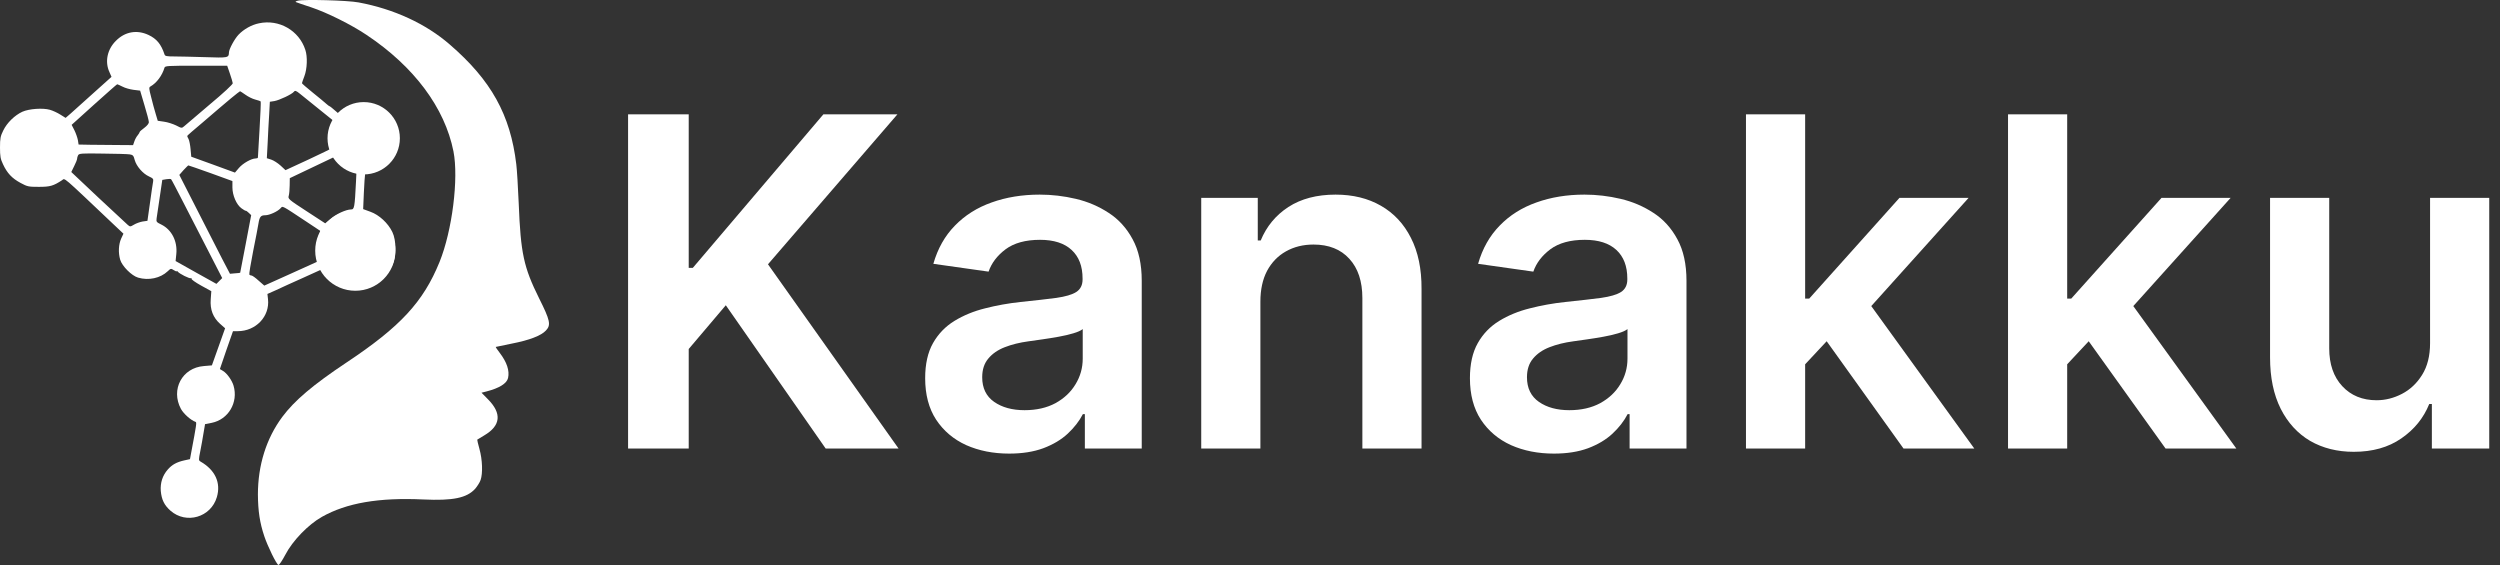
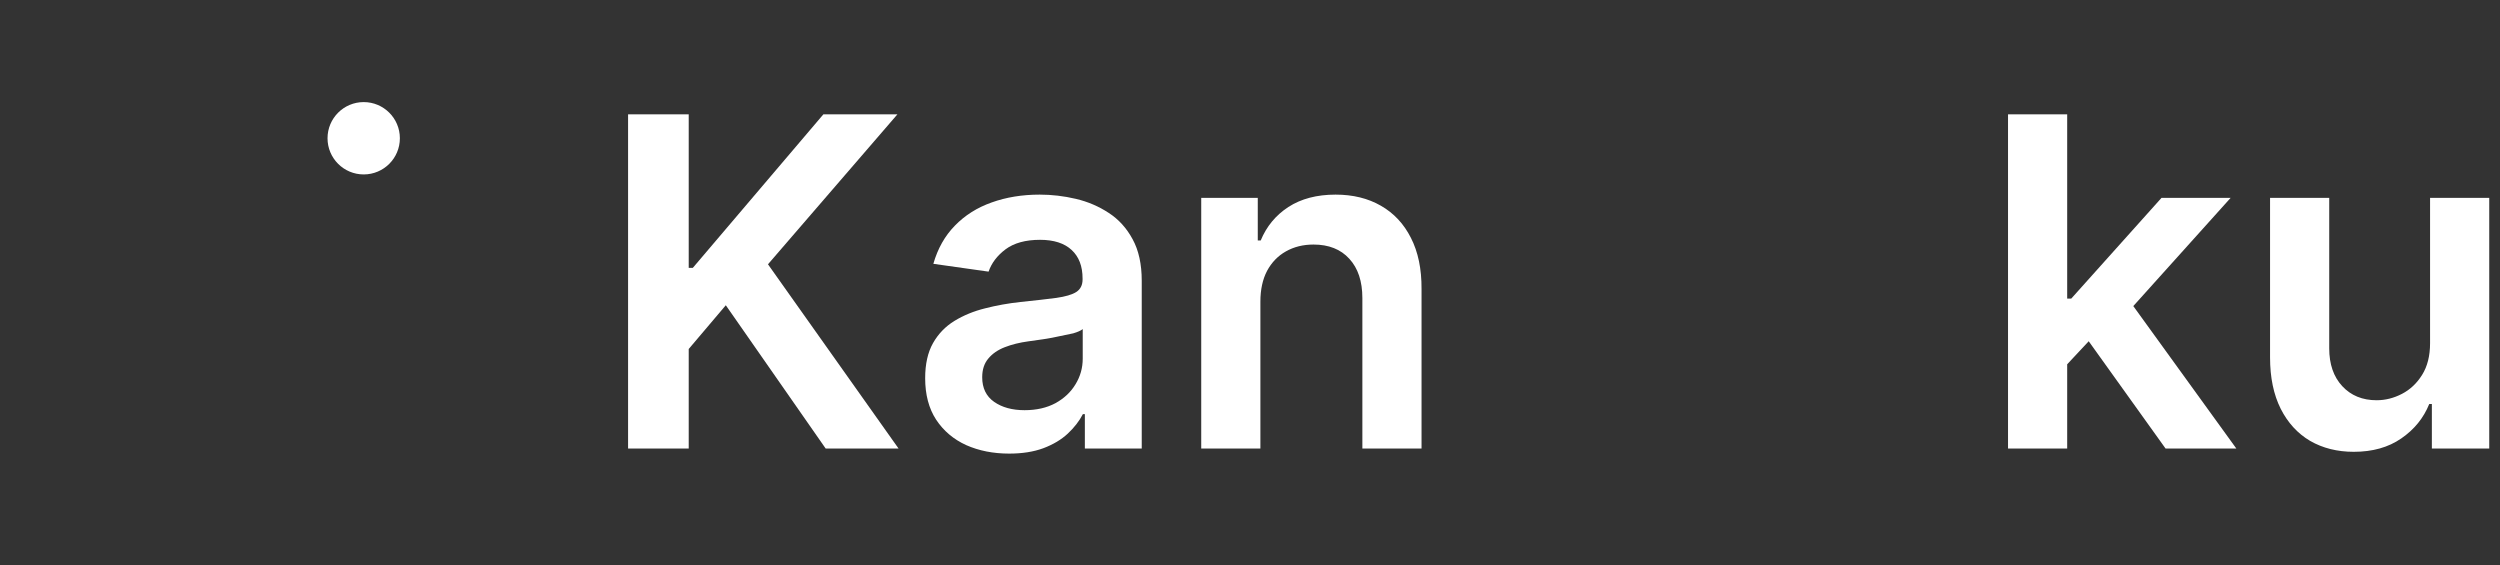
<svg xmlns="http://www.w3.org/2000/svg" width="177" height="40" viewBox="0 0 177 40" fill="none">
  <rect x="0" y="0" width="177" height="40" fill="#333333" stroke="none" />
-   <path d="M21.092 0.048C20.927 0.09 20.886 0.131 20.968 0.155C21.034 0.188 21.51 0.344 22.027 0.516C23.16 0.894 24.859 1.739 25.95 2.47C29.323 4.718 31.49 7.632 32.105 10.717C32.483 12.638 32.015 16.339 31.12 18.547C29.971 21.37 28.355 23.126 24.538 25.662C22.15 27.254 20.854 28.354 19.984 29.519C18.851 31.046 18.26 32.941 18.26 35.01C18.268 36.175 18.392 37.012 18.712 37.964C18.95 38.678 19.573 39.958 19.713 39.999C19.762 40.016 19.984 39.688 20.205 39.269C20.714 38.284 21.83 37.135 22.79 36.594C24.538 35.609 26.82 35.215 29.963 35.362C32.072 35.461 33.049 35.256 33.64 34.608C33.788 34.435 33.968 34.156 34.026 33.984C34.19 33.516 34.157 32.539 33.944 31.784C33.845 31.431 33.779 31.136 33.788 31.128C33.804 31.12 34.026 30.98 34.288 30.824C35.454 30.135 35.544 29.273 34.543 28.264L34.091 27.804L34.444 27.714C35.339 27.484 35.88 27.156 35.971 26.762C36.086 26.245 35.889 25.646 35.38 24.981C35.207 24.759 35.084 24.57 35.101 24.562C35.117 24.554 35.634 24.447 36.25 24.324C37.472 24.086 38.318 23.766 38.654 23.397C39.024 23.003 38.95 22.683 38.162 21.107C37.079 18.924 36.865 17.939 36.726 14.419C36.676 13.27 36.603 12.014 36.553 11.628C36.135 8.132 34.781 5.687 31.843 3.151C30.152 1.682 27.895 0.639 25.392 0.172C24.629 0.024 21.51 -0.058 21.092 0.048Z" fill="white" />
-   <path d="M18.342 1.649C17.809 1.756 17.259 2.068 16.89 2.454C16.602 2.757 16.209 3.488 16.209 3.717C16.2 4.095 16.151 4.103 14.518 4.046C13.664 4.021 12.68 3.996 12.327 3.996C11.793 3.996 11.678 3.972 11.646 3.849C11.408 3.127 11.088 2.741 10.505 2.47C9.692 2.092 8.847 2.24 8.207 2.889C7.591 3.496 7.411 4.374 7.747 5.104L7.895 5.441L6.623 6.582C5.925 7.214 5.195 7.87 4.998 8.042L4.645 8.346L4.276 8.116C4.071 7.985 3.734 7.829 3.529 7.772C3.028 7.632 2.068 7.698 1.584 7.911C1.05 8.157 0.492 8.691 0.23 9.241C0.033 9.635 0 9.799 0 10.439C0 11.063 0.033 11.251 0.213 11.629C0.509 12.261 0.845 12.622 1.453 12.95C1.937 13.213 2.019 13.229 2.749 13.229C3.545 13.229 3.775 13.164 4.391 12.761C4.62 12.614 4.292 12.335 8.018 15.864L8.74 16.545L8.576 16.898C8.396 17.3 8.363 17.899 8.511 18.391C8.642 18.843 9.323 19.524 9.774 19.655C10.521 19.877 11.358 19.696 11.875 19.204C12.089 18.999 12.105 18.999 12.31 19.13C12.425 19.204 12.515 19.237 12.515 19.204C12.515 19.163 12.548 19.179 12.581 19.228C12.688 19.376 13.435 19.754 13.525 19.696C13.566 19.672 13.582 19.68 13.558 19.729C13.525 19.778 13.837 19.992 14.231 20.213L14.961 20.615L14.92 21.19C14.863 21.92 15.084 22.486 15.593 22.938L15.938 23.241L15.47 24.555L15.002 25.868L14.436 25.917C12.893 26.032 12.072 27.583 12.811 28.953C13.008 29.306 13.517 29.758 13.853 29.873C13.935 29.897 13.902 30.111 13.55 31.974L13.451 32.507L13.041 32.597C12.499 32.72 12.179 32.901 11.883 33.237C11.506 33.664 11.342 34.181 11.383 34.756C11.44 35.38 11.629 35.765 12.072 36.159C13.188 37.136 14.937 36.627 15.355 35.191C15.65 34.181 15.24 33.279 14.198 32.679C14.058 32.597 14.058 32.556 14.181 31.941C14.255 31.58 14.354 31.005 14.411 30.652L14.518 30.029L14.986 29.938C16.168 29.7 16.881 28.494 16.537 27.312C16.43 26.935 16.069 26.426 15.79 26.262L15.568 26.13L16.028 24.784L16.496 23.447H16.832C18.121 23.447 19.114 22.396 18.974 21.173L18.933 20.812L19.524 20.55C19.844 20.394 20.706 20.008 21.436 19.68L22.774 19.073L23.135 19.483C23.34 19.704 23.71 19.992 23.98 20.123C24.399 20.345 24.538 20.369 25.195 20.369C25.868 20.369 25.991 20.345 26.483 20.098C27.042 19.828 27.583 19.319 27.485 19.163C27.452 19.113 27.46 19.097 27.509 19.122C27.559 19.154 27.682 18.99 27.788 18.744C28.067 18.129 28.067 17.021 27.78 16.43C27.477 15.798 26.845 15.215 26.229 14.994L25.712 14.805L25.761 13.648C25.827 12.261 25.876 11.875 25.991 11.875C26.196 11.875 26.935 11.457 27.181 11.202C27.55 10.825 27.715 10.373 27.715 9.766C27.706 8.65 26.82 7.772 25.687 7.772C25.318 7.772 24.842 7.903 24.703 8.042C24.645 8.1 24.456 8.182 24.735 8.059C24.817 8.01 24.834 8.026 24.793 8.092C24.752 8.149 24.678 8.174 24.612 8.149C24.555 8.125 24.481 8.141 24.456 8.182C24.366 8.338 24.202 8.264 23.8 7.895C23.57 7.69 23.365 7.525 23.34 7.525C23.316 7.525 23.201 7.443 23.086 7.337C22.979 7.238 22.552 6.885 22.134 6.549C21.715 6.212 21.379 5.917 21.379 5.892C21.379 5.868 21.453 5.638 21.551 5.392C21.748 4.875 21.781 4.013 21.617 3.529C21.174 2.158 19.754 1.346 18.342 1.649ZM16.274 5.203C16.381 5.515 16.471 5.818 16.479 5.892C16.488 5.966 15.839 6.573 14.854 7.394C13.952 8.157 13.139 8.847 13.041 8.937C12.868 9.085 12.86 9.085 12.466 8.88C12.245 8.773 11.867 8.65 11.621 8.617L11.169 8.551L11.022 8.059C10.94 7.788 10.792 7.255 10.702 6.877C10.538 6.253 10.538 6.188 10.652 6.122C11.088 5.876 11.481 5.351 11.646 4.793C11.687 4.661 11.867 4.653 13.886 4.653H16.085L16.274 5.203ZM8.666 6.13C8.847 6.229 9.2 6.327 9.454 6.36L9.922 6.417L10.226 7.443C10.398 8.01 10.538 8.543 10.538 8.642C10.546 8.74 10.423 8.896 10.217 9.052C10.037 9.183 9.889 9.315 9.889 9.347C9.889 9.38 9.824 9.487 9.75 9.577C9.668 9.667 9.561 9.864 9.512 10.012L9.421 10.275L8.322 10.267C7.714 10.258 6.845 10.25 6.393 10.25L5.564 10.234L5.515 9.922C5.482 9.749 5.375 9.438 5.269 9.224L5.072 8.839L6.664 7.402C7.542 6.614 8.273 5.966 8.297 5.966C8.322 5.966 8.486 6.04 8.666 6.13ZM22.692 7.813C23.299 8.297 23.816 8.715 23.833 8.732C23.857 8.748 23.825 8.896 23.759 9.068C23.701 9.232 23.652 9.602 23.652 9.881C23.652 10.168 23.619 10.422 23.562 10.463C23.513 10.496 22.741 10.874 21.847 11.292L20.213 12.047L19.869 11.727C19.672 11.547 19.376 11.358 19.204 11.301L18.892 11.202L18.95 10.119C18.974 9.528 19.023 8.633 19.056 8.125L19.105 7.205L19.426 7.156C19.787 7.09 20.657 6.68 20.804 6.5C20.895 6.393 20.952 6.409 21.247 6.647C21.428 6.795 22.085 7.32 22.692 7.813ZM17.374 6.705C17.563 6.844 17.875 7 18.072 7.049C18.268 7.099 18.441 7.156 18.457 7.189C18.474 7.214 18.441 8.108 18.375 9.167C18.318 10.226 18.268 11.12 18.26 11.153C18.26 11.194 18.186 11.219 18.096 11.219C17.801 11.219 17.193 11.563 16.914 11.892L16.635 12.22L15.084 11.653L13.541 11.095L13.492 10.562C13.467 10.267 13.402 9.946 13.352 9.848C13.295 9.749 13.254 9.651 13.254 9.626C13.254 9.602 13.722 9.191 14.305 8.707C14.879 8.223 15.421 7.755 15.511 7.673C15.839 7.378 16.955 6.459 16.996 6.459C17.013 6.459 17.185 6.573 17.374 6.705ZM9.192 10.931C9.405 10.964 9.463 11.021 9.536 11.325C9.659 11.768 10.111 12.294 10.546 12.491C10.833 12.622 10.874 12.671 10.841 12.852C10.817 12.967 10.718 13.639 10.62 14.354L10.439 15.634L10.094 15.683C9.914 15.716 9.635 15.814 9.487 15.905C9.225 16.061 9.208 16.061 9.044 15.921C8.831 15.741 5.047 12.195 5.047 12.179C5.047 12.171 5.137 11.982 5.252 11.76C5.367 11.539 5.458 11.301 5.458 11.243C5.458 11.178 5.49 11.063 5.531 10.989C5.597 10.866 5.778 10.849 7.279 10.874C8.19 10.882 9.06 10.907 9.192 10.931ZM24.547 11.53C24.678 11.621 24.9 11.727 25.023 11.76L25.253 11.818L25.203 12.893C25.113 14.674 25.088 14.829 24.858 14.829C24.506 14.829 23.783 15.158 23.406 15.494L23.028 15.814L21.707 14.953C20.419 14.116 20.378 14.075 20.443 13.861C20.476 13.738 20.509 13.41 20.509 13.131L20.517 12.614L22.241 11.793L23.964 10.972L24.128 11.161C24.218 11.268 24.407 11.432 24.547 11.53ZM14.92 12.261L16.455 12.819V13.27C16.455 13.828 16.742 14.493 17.095 14.747C17.234 14.846 17.366 14.928 17.39 14.92C17.423 14.912 17.522 14.977 17.612 15.068L17.784 15.232L17.398 17.267C17.185 18.383 17.005 19.31 17.005 19.31C16.996 19.319 16.832 19.343 16.635 19.352L16.282 19.384L15.724 18.317C15.421 17.727 14.616 16.159 13.935 14.813L12.696 12.384L12.991 12.047C13.164 11.867 13.312 11.711 13.336 11.711C13.361 11.711 14.066 11.957 14.92 12.261ZM12.983 14.337C13.435 15.215 14.239 16.783 14.772 17.817L15.732 19.688L15.527 19.893L15.322 20.098L13.878 19.294L12.433 18.482L12.483 17.981C12.573 17.078 12.154 16.258 11.416 15.896C11.079 15.732 11.055 15.708 11.088 15.461C11.112 15.314 11.211 14.641 11.309 13.968L11.49 12.737L11.777 12.688C11.933 12.663 12.089 12.663 12.113 12.688C12.146 12.712 12.532 13.459 12.983 14.337ZM21.666 15.675C22.208 16.028 22.659 16.331 22.667 16.34C22.684 16.356 22.634 16.537 22.561 16.75C22.462 17.029 22.438 17.333 22.462 17.825L22.495 18.514L20.607 19.368L18.712 20.221L18.309 19.869C18.096 19.672 17.866 19.507 17.809 19.507C17.743 19.507 17.678 19.475 17.653 19.442C17.628 19.401 17.751 18.654 17.924 17.776C18.104 16.898 18.268 16.02 18.301 15.814C18.375 15.347 18.465 15.24 18.777 15.24C19.073 15.24 19.655 14.977 19.861 14.747C20.025 14.567 19.902 14.509 21.666 15.675Z" fill="white" />
  <ellipse cx="25.75" cy="9.789" rx="2.561" ry="2.561" fill="white" />
-   <ellipse cx="25.157" cy="17.746" rx="2.84" ry="2.84" fill="white" />
  <path d="M44.468 31.757V8.094H48.761V18.966H49.05L58.296 8.094H63.538L54.373 18.712L63.619 31.757H58.458L51.387 21.612L48.761 24.709V31.757H44.468Z" fill="white" />
-   <path d="M71.45 32.115C70.324 32.115 69.309 31.915 68.406 31.514C67.512 31.106 66.802 30.505 66.277 29.712C65.76 28.918 65.502 27.94 65.502 26.777C65.502 25.776 65.687 24.948 66.057 24.293C66.428 23.638 66.933 23.114 67.573 22.721C68.214 22.329 68.935 22.032 69.737 21.832C70.547 21.624 71.384 21.474 72.248 21.381C73.29 21.273 74.135 21.177 74.782 21.092C75.431 21 75.901 20.861 76.194 20.677C76.495 20.484 76.646 20.187 76.646 19.787V19.718C76.646 18.847 76.387 18.173 75.87 17.696C75.353 17.218 74.609 16.979 73.637 16.979C72.611 16.979 71.797 17.203 71.195 17.649C70.601 18.096 70.2 18.624 69.992 19.232L66.081 18.678C66.389 17.599 66.898 16.698 67.608 15.974C68.318 15.242 69.186 14.695 70.212 14.333C71.238 13.964 72.372 13.779 73.614 13.779C74.47 13.779 75.323 13.879 76.171 14.079C77.02 14.279 77.795 14.611 78.497 15.073C79.199 15.527 79.762 16.147 80.187 16.933C80.619 17.719 80.835 18.701 80.835 19.879V31.757H76.808V29.319H76.669C76.414 29.812 76.055 30.274 75.593 30.705C75.137 31.129 74.563 31.472 73.868 31.734C73.182 31.988 72.376 32.115 71.45 32.115ZM72.538 29.041C73.379 29.041 74.108 28.876 74.725 28.545C75.342 28.206 75.816 27.759 76.148 27.204C76.487 26.65 76.657 26.045 76.657 25.39V23.299C76.526 23.407 76.302 23.507 75.986 23.6C75.677 23.692 75.33 23.773 74.945 23.842C74.559 23.912 74.177 23.973 73.799 24.027C73.421 24.081 73.093 24.127 72.815 24.166C72.191 24.25 71.631 24.389 71.137 24.582C70.644 24.774 70.254 25.044 69.969 25.39C69.683 25.729 69.54 26.168 69.54 26.708C69.54 27.478 69.822 28.059 70.385 28.452C70.948 28.845 71.666 29.041 72.538 29.041Z" fill="white" />
+   <path d="M71.45 32.115C70.324 32.115 69.309 31.915 68.406 31.514C67.512 31.106 66.802 30.505 66.277 29.712C65.76 28.918 65.502 27.94 65.502 26.777C65.502 25.776 65.687 24.948 66.057 24.293C66.428 23.638 66.933 23.114 67.573 22.721C68.214 22.329 68.935 22.032 69.737 21.832C70.547 21.624 71.384 21.474 72.248 21.381C73.29 21.273 74.135 21.177 74.782 21.092C75.431 21 75.901 20.861 76.194 20.677C76.495 20.484 76.646 20.187 76.646 19.787V19.718C76.646 18.847 76.387 18.173 75.87 17.696C75.353 17.218 74.609 16.979 73.637 16.979C72.611 16.979 71.797 17.203 71.195 17.649C70.601 18.096 70.2 18.624 69.992 19.232L66.081 18.678C66.389 17.599 66.898 16.698 67.608 15.974C68.318 15.242 69.186 14.695 70.212 14.333C71.238 13.964 72.372 13.779 73.614 13.779C74.47 13.779 75.323 13.879 76.171 14.079C77.02 14.279 77.795 14.611 78.497 15.073C79.199 15.527 79.762 16.147 80.187 16.933C80.619 17.719 80.835 18.701 80.835 19.879V31.757H76.808V29.319H76.669C76.414 29.812 76.055 30.274 75.593 30.705C75.137 31.129 74.563 31.472 73.868 31.734C73.182 31.988 72.376 32.115 71.45 32.115ZM72.538 29.041C73.379 29.041 74.108 28.876 74.725 28.545C75.342 28.206 75.816 27.759 76.148 27.204C76.487 26.65 76.657 26.045 76.657 25.39V23.299C76.526 23.407 76.302 23.507 75.986 23.6C74.559 23.912 74.177 23.973 73.799 24.027C73.421 24.081 73.093 24.127 72.815 24.166C72.191 24.25 71.631 24.389 71.137 24.582C70.644 24.774 70.254 25.044 69.969 25.39C69.683 25.729 69.54 26.168 69.54 26.708C69.54 27.478 69.822 28.059 70.385 28.452C70.948 28.845 71.666 29.041 72.538 29.041Z" fill="white" />
  <path d="M89.236 21.358V31.757H85.047V14.01H89.05V17.025H89.259C89.668 16.032 90.32 15.242 91.214 14.657C92.117 14.072 93.232 13.779 94.559 13.779C95.785 13.779 96.854 14.041 97.764 14.564C98.682 15.088 99.392 15.847 99.893 16.841C100.402 17.834 100.653 19.04 100.645 20.457V31.757H96.456V21.104C96.456 19.918 96.148 18.99 95.531 18.32C94.921 17.649 94.076 17.314 92.996 17.314C92.264 17.314 91.612 17.476 91.041 17.799C90.478 18.115 90.034 18.574 89.71 19.174C89.394 19.775 89.236 20.503 89.236 21.358Z" fill="white" />
-   <path d="M110.018 32.115C108.892 32.115 107.878 31.915 106.975 31.514C106.08 31.106 105.371 30.505 104.846 29.712C104.329 28.918 104.071 27.94 104.071 26.777C104.071 25.776 104.256 24.948 104.626 24.293C104.996 23.638 105.502 23.114 106.142 22.721C106.782 22.329 107.504 22.032 108.306 21.832C109.116 21.624 109.953 21.474 110.817 21.381C111.858 21.273 112.703 21.177 113.351 21.092C113.999 21 114.47 20.861 114.763 20.677C115.064 20.484 115.214 20.187 115.214 19.787V19.718C115.214 18.847 114.956 18.173 114.439 17.696C113.922 17.218 113.178 16.979 112.206 16.979C111.18 16.979 110.366 17.203 109.764 17.649C109.17 18.096 108.769 18.624 108.56 19.232L104.649 18.678C104.958 17.599 105.467 16.698 106.177 15.974C106.886 15.242 107.754 14.695 108.78 14.333C109.806 13.964 110.94 13.779 112.182 13.779C113.039 13.779 113.891 13.879 114.74 14.079C115.588 14.279 116.364 14.611 117.066 15.073C117.768 15.527 118.331 16.147 118.755 16.933C119.187 17.719 119.403 18.701 119.403 19.879V31.757H115.376V29.319H115.237C114.983 29.812 114.624 30.274 114.161 30.705C113.706 31.129 113.131 31.472 112.437 31.734C111.75 31.988 110.944 32.115 110.018 32.115ZM111.106 29.041C111.947 29.041 112.676 28.876 113.293 28.545C113.91 28.206 114.385 27.759 114.717 27.204C115.056 26.65 115.226 26.045 115.226 25.39V23.299C115.095 23.407 114.871 23.507 114.555 23.6C114.246 23.692 113.899 23.773 113.513 23.842C113.127 23.912 112.746 23.973 112.368 24.027C111.99 24.081 111.662 24.127 111.384 24.166C110.759 24.25 110.2 24.389 109.706 24.582C109.212 24.774 108.823 25.044 108.537 25.39C108.252 25.729 108.109 26.168 108.109 26.708C108.109 27.478 108.391 28.059 108.954 28.452C109.517 28.845 110.235 29.041 111.106 29.041Z" fill="white" />
-   <path d="M127.434 26.188L127.422 21.139H128.094L134.481 14.01H139.376L131.519 22.745H130.651L127.434 26.188ZM123.615 31.757V8.094H127.804V31.757H123.615ZM134.77 31.757L128.985 23.68L131.808 20.734L139.781 31.757H134.77Z" fill="white" />
  <path d="M145.986 26.188L145.975 21.139H146.646L153.034 14.01H157.928L150.071 22.745H149.203L145.986 26.188ZM142.168 31.757V8.094H146.357V31.757H142.168ZM153.323 31.757L147.537 23.68L150.36 20.734L158.333 31.757H153.323Z" fill="white" />
  <path d="M172.049 24.293V14.01H176.238V31.757H172.176V28.602H171.991C171.59 29.596 170.93 30.409 170.012 31.04C169.102 31.672 167.979 31.988 166.645 31.988C165.48 31.988 164.45 31.73 163.555 31.214C162.668 30.69 161.974 29.931 161.472 28.938C160.971 27.936 160.72 26.727 160.72 25.31V14.01H164.909V24.663C164.909 25.787 165.218 26.681 165.835 27.343C166.452 28.006 167.262 28.337 168.265 28.337C168.882 28.337 169.48 28.186 170.058 27.886C170.637 27.586 171.112 27.139 171.482 26.546C171.86 25.945 172.049 25.194 172.049 24.293Z" fill="white" />
</svg>